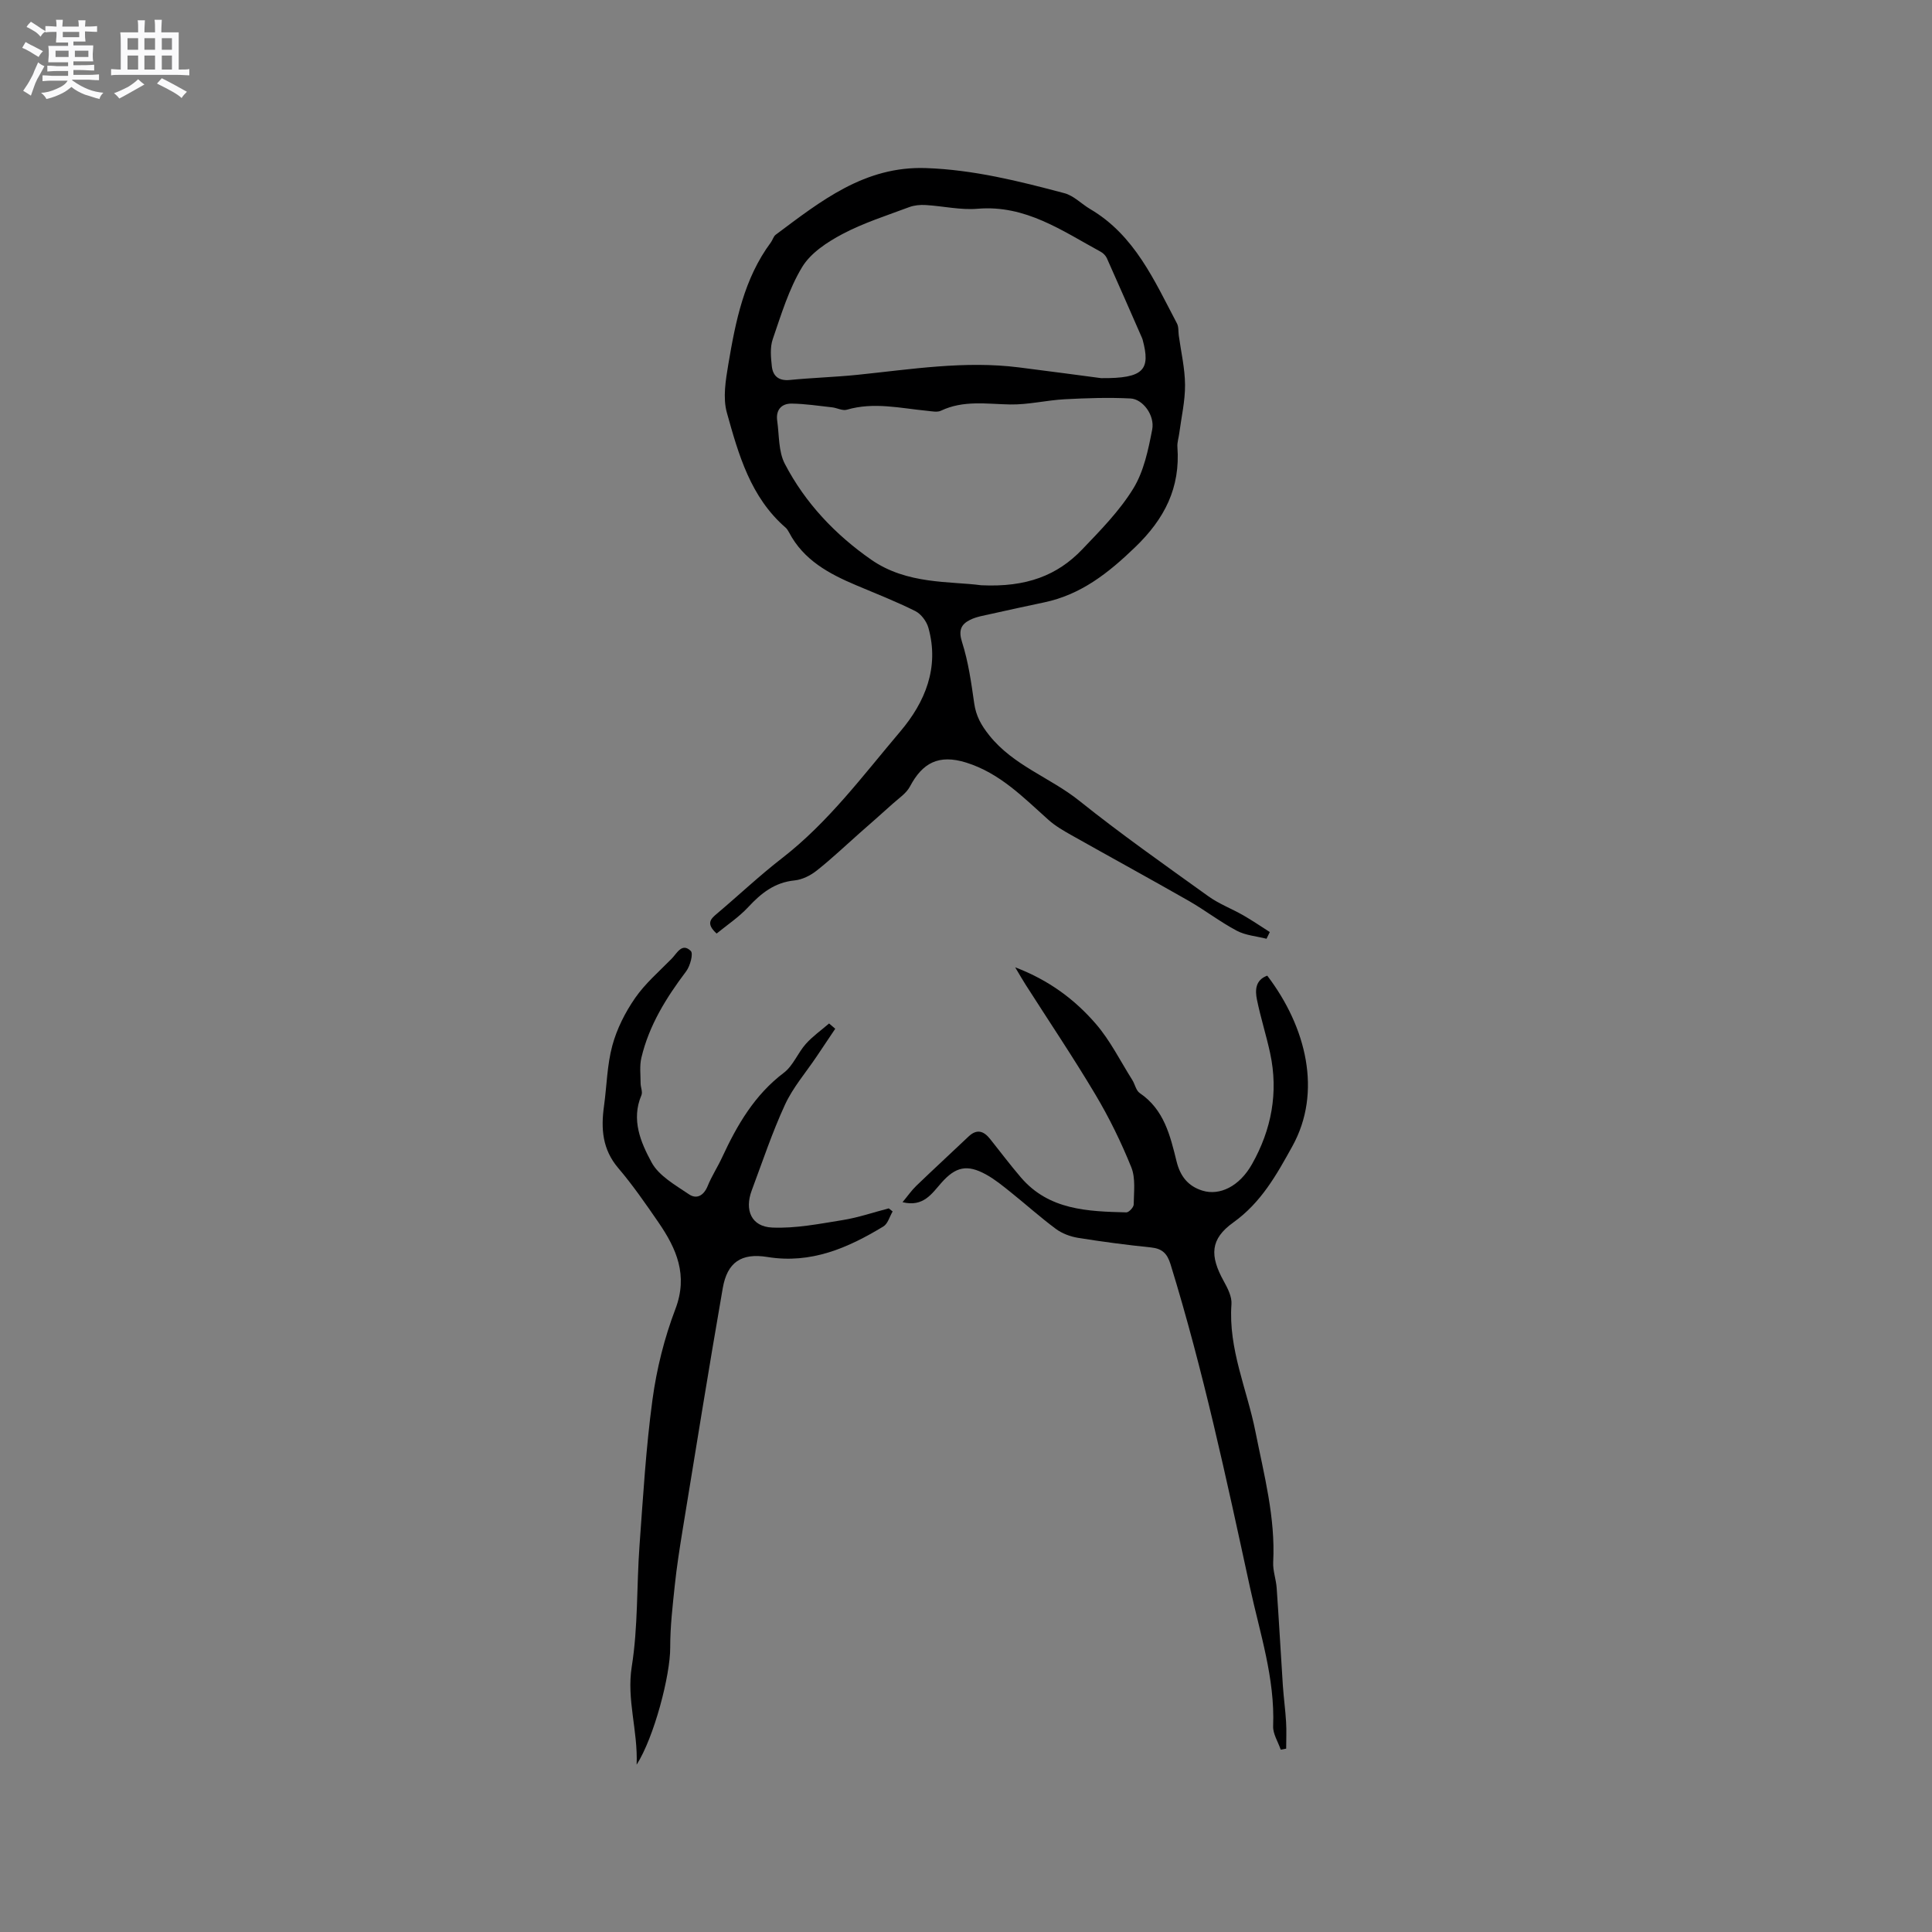
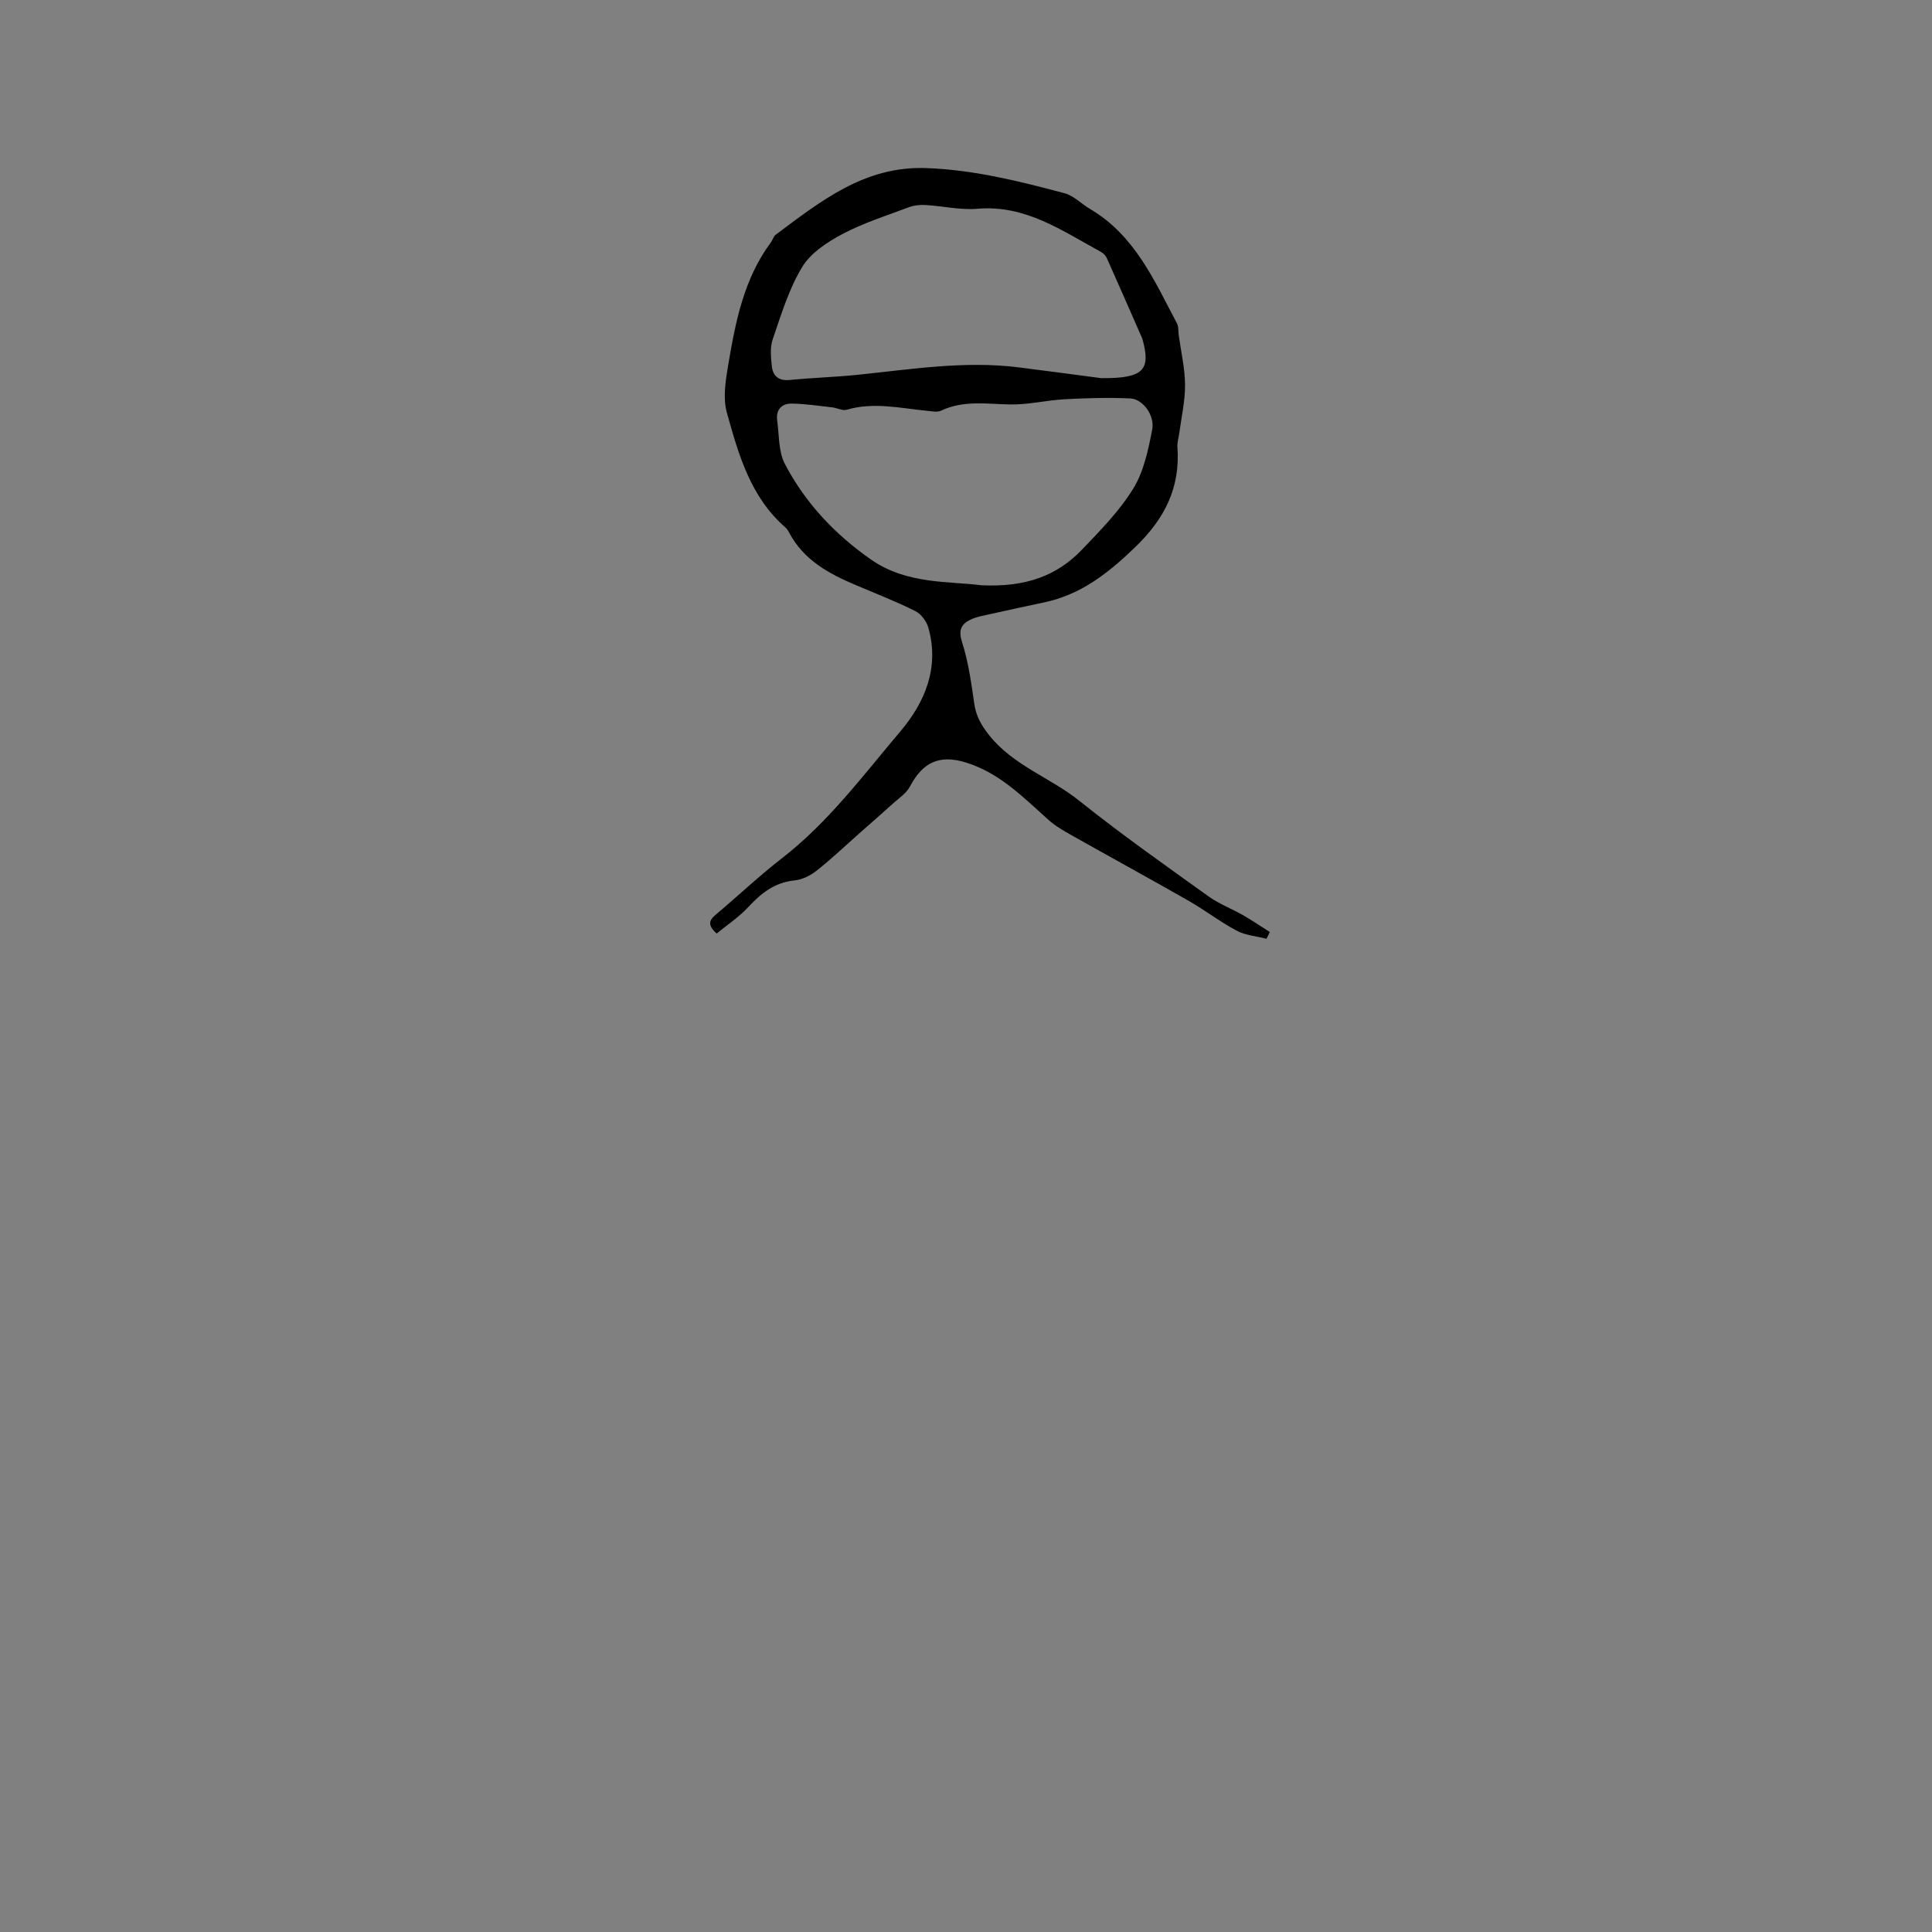
<svg xmlns="http://www.w3.org/2000/svg" enable-background="new 0 0 400 400" viewBox="0 0 400 400">
  <rect x="0" y="0" width="400" height="400" fill="#808080" stroke="none" />
-   <path d="m6.8 9.5c.6.3 1.3.7 2.1 1.1-.4.4-.7.8-.9 1.2-.7-.4-1.3-.8-1.8-1.1s-1.1-.6-1.6-.8c.2-.4.5-.8.7-1.2.4.2.8.5 1.5.8zm.9 6.9c-.3.6-.5 1.1-.7 1.7s-.4 1.1-.6 1.7c-.6-.4-1.1-.7-1.6-1 .7-1 1.2-1.8 1.5-2.4.3-.5.6-1.1.8-1.7.3-.6.5-1.2.8-1.8.3.3.8.6 1.3.8-.7 1.3-1.2 2.2-1.5 2.7zm.1-11c.4.3 1 .7 1.7 1.1-.5.2-.8.6-1.1 1.1-.5-.6-1-1-1.4-1.2s-.9-.6-1.5-.8c.2-.4.5-.7.9-1.1.5.3.9.6 1.4.9zm10.5 13.1c1 .4 2 .6 3.1.7-.4.4-.7.8-.8 1.3-.9-.2-1.9-.6-3-.9-1-.4-2-.9-2.8-1.6-.5.4-1.1.9-1.9 1.3s-1.9.9-3.3 1.2c-.1-.3-.5-.8-1.1-1.3 1 0 2.1-.3 3.2-.8 1.2-.5 1.9-1 2.3-1.7h-3.2c-.4 0-1 0-2 .1v-1.2c1 0 1.7.1 2 .1h3.3v-1h-2.3c-.2 0-.9 0-2 .1v-1.2c1.2 0 1.9.1 2 .1h2.3v-.8h-4.1c0-.7.1-1.2.1-1.6 0-.5 0-1.1-.1-1.8h4.1v-.7h-2.5c0-.6.1-1.1.1-1.6v-.6h-.5c-.4 0-1 0-1.8.1v-1.3c1.2 0 1.9.1 2.1.1h.2c0-.3 0-.8-.1-1.4h1.4c0 .6-.1 1-.1 1.4h3.4c0-.4 0-.8-.1-1.3h1.5c0 .4-.1.9-.1 1.3.7 0 1.5 0 2.5-.1v1.2c-1 0-1.8-.1-2.5-.1v.6c0 .3 0 .8.1 1.5h-2.5v.8h4.1c0 .7-.1 1.3-.1 1.8s0 1 .1 1.5h-4.1v.8h1.4c.8 0 1.8 0 2.9-.1v1.2c-1 0-1.9-.1-2.8-.1h-1.5v1h3.2c.3 0 1 0 2.1-.1v1.2c-1.1 0-1.8-.1-2.1-.1h-3.4l-.1.1c1.4 1 2.4 1.5 3.4 1.9zm-4.1-6.7v-1.3h-2.7v1.3zm2.2-4.1v-1.1h-3.4v1.1zm1.9 4.1v-1.3h-2.8v1.3z" fill="#fafafb" />
-   <path d="m37 6.7v2.3 5.4c1 0 1.8 0 2.2-.1v1.3c-.6 0-1.5-.1-2.5-.1h-11.9c-.7 0-1.3 0-1.8.1v-1.3c.5 0 1.1.1 2 .1v-5.2c0-1 0-1.8-.1-2.5h3.7c0-1.3 0-2.1-.1-2.5h1.5c0 .4-.1 1.3-.1 2.5h2.2c0-1.2 0-2.1-.1-2.6h1.5c0 .4-.1 1.3-.1 2.6zm-12.3 13.7c-.3-.4-.7-.8-1.1-1.1 1.1-.4 2.1-.9 2.9-1.3.8-.5 1.5-1 2.1-1.6.4.4.9.8 1.3 1.1-2.5 1.4-4.2 2.4-5.2 2.9zm3.9-10.1v-2.4h-2.2v2.4zm0 4.1v-2.9h-2.2v2.9zm3.5-4.1v-2.4h-2.2v2.4zm0 4.1v-2.9h-2.2v2.9zm.4 2.9 1-1.1c.6.3 1.4.7 2.5 1.3s2 1.1 2.7 1.5c-.4.4-.8.8-1.1 1.3-.8-.8-2.5-1.7-5.1-3zm3.1-7v-2.4h-2.1v2.4zm0 4.1v-2.9h-2.1v2.9z" fill="#fafafb" />
  <g fill="#000001">
    <path d="m262.22 194.36c-2.07-.53-4.32-.69-6.15-1.66-3.44-1.82-6.56-4.24-9.94-6.18-8.08-4.61-16.25-9.07-24.36-13.64-1.63-.92-3.29-1.88-4.68-3.12-5.2-4.64-10.03-9.67-17.03-11.87-5.77-1.8-9.1.11-11.66 4.94-.76 1.44-2.34 2.46-3.61 3.61-2.27 2.06-4.58 4.07-6.88 6.1-2.93 2.59-5.77 5.3-8.84 7.72-1.27 1.01-2.98 1.86-4.56 2.02-4.13.41-6.93 2.65-9.61 5.54-1.94 2.08-4.38 3.7-6.53 5.46-2.24-2.04-1.26-3 .01-4.07 4.54-3.83 8.86-7.92 13.55-11.55 9.58-7.42 16.74-17.1 24.46-26.21 5.13-6.05 8.14-13.24 5.82-21.49-.37-1.32-1.51-2.84-2.7-3.44-3.97-1.98-8.11-3.61-12.2-5.33-5.64-2.38-10.92-5.2-13.93-10.93-.2-.37-.43-.76-.74-1.03-7.25-6.29-9.73-15.11-12.15-23.79-.86-3.08-.25-6.72.3-10.01 1.5-8.88 3.24-17.74 8.8-25.23.38-.51.54-1.25 1.01-1.6 9.32-6.95 18.39-14.25 31.12-13.8 9.85.34 19.26 2.7 28.66 5.2 1.93.51 3.53 2.23 5.34 3.29 9.23 5.44 13.28 14.81 17.96 23.68.37.7.26 1.64.37 2.47.47 3.42 1.28 6.84 1.3 10.26.02 3.34-.76 6.68-1.2 10.02-.12.94-.45 1.9-.38 2.82.62 8.44-2.63 14.86-8.76 20.76-5.56 5.36-11.21 9.82-18.84 11.42-3.7.78-7.4 1.58-11.09 2.41-1.43.32-2.94.56-4.23 1.2-1.87.93-2.45 2.17-1.67 4.61 1.31 4.08 1.91 8.41 2.52 12.68.37 2.62 1.45 4.54 3.12 6.63 5 6.27 12.62 8.73 18.62 13.53 8.64 6.92 17.72 13.3 26.72 19.77 2.21 1.59 4.84 2.58 7.22 3.94 1.88 1.08 3.68 2.31 5.52 3.48-.25.48-.46.93-.68 1.39zm-59.09-73.19c9.46.46 15.82-2.09 20.91-7.4 3.8-3.97 7.75-7.99 10.6-12.63 2.18-3.55 3.1-8.02 3.91-12.2.57-2.95-1.94-6.31-4.48-6.44-4.53-.23-9.08-.08-13.61.16-3.79.2-7.57 1.15-11.34 1.08-4.84-.09-9.66-.92-14.3 1.29-.77.37-1.87.12-2.81.03-5.55-.53-11.08-1.88-16.69-.23-.9.26-2.03-.39-3.07-.5-2.78-.31-5.56-.73-8.35-.77-2.11-.02-3.3 1.31-2.99 3.54.43 3.01.24 6.37 1.58 8.93 4.21 8.09 10.42 14.65 17.89 19.85 7.42 5.17 16.33 4.43 22.75 5.29zm24.85-42.88c8.9.08 10.27-1.74 8.58-8-.03-.1-.07-.2-.11-.3-2.42-5.52-4.83-11.04-7.29-16.54-.24-.53-.75-1.04-1.26-1.32-8.01-4.36-15.59-9.75-25.5-8.91-3.54.3-7.16-.56-10.75-.77-1.13-.07-2.35.04-3.4.43-4.65 1.74-9.45 3.26-13.82 5.57-3.16 1.67-6.59 3.92-8.36 6.85-2.75 4.55-4.33 9.83-6.08 14.92-.59 1.7-.39 3.76-.19 5.61.22 2.04 1.43 3.06 3.72 2.84 4.63-.46 9.3-.59 13.93-1.06 11.16-1.14 22.27-2.97 33.54-1.54 6.49.82 12.99 1.69 16.99 2.22z" />
-     <path d="m262.37 202c8.13 10.67 11.38 24.12 5.22 35.28-3.31 5.99-6.48 11.69-12.25 15.82-4.79 3.43-4.91 6.86-1.96 12.18.8 1.45 1.7 3.2 1.58 4.75-.67 9.27 3.23 17.62 4.97 26.4 1.77 8.92 4.15 17.75 3.67 26.99-.09 1.76.59 3.54.72 5.33.47 6.73.84 13.47 1.28 20.2.17 2.52.52 5.04.67 7.56.11 1.84.02 3.68.02 5.53-.38.07-.75.14-1.13.21-.55-1.63-1.64-3.28-1.57-4.88.39-9.93-2.75-19.26-4.8-28.74-4.87-22.43-9.67-44.9-16.44-66.87-.69-2.24-1.73-3.25-4.04-3.49-5.06-.52-10.1-1.18-15.12-1.99-1.59-.26-3.29-.89-4.57-1.84-3.23-2.39-6.23-5.1-9.37-7.61-1.65-1.32-3.31-2.69-5.15-3.69-3.88-2.12-6.25-1.57-9.17 1.72-2.01 2.26-3.73 5.1-8.07 4.04 1.06-1.27 1.86-2.44 2.86-3.4 3.56-3.43 7.21-6.78 10.8-10.19 1.75-1.66 3.17-1.14 4.49.53 2.11 2.65 4.16 5.37 6.36 7.94 5.8 6.77 13.84 7.03 21.83 7.23.52.01 1.51-1.05 1.52-1.62.03-2.58.42-5.43-.49-7.7-2.09-5.18-4.57-10.26-7.43-15.06-4.6-7.73-9.64-15.21-14.48-22.8-.61-.95-1.16-1.93-2.14-3.56 7.05 2.69 12.36 6.69 16.7 11.71 2.99 3.46 5.08 7.71 7.55 11.62.56.89.77 2.19 1.54 2.71 5.05 3.41 6.31 8.82 7.63 14.16.76 3.07 2.38 5.13 5.39 6.05 3.5 1.06 7.59-.83 10.22-5.49 4.03-7.13 5.51-14.85 3.76-22.97-.8-3.72-1.97-7.36-2.73-11.08-.41-2-.33-4.08 2.13-4.98z" />
-     <path d="m172.93 212.99c-1.28 1.91-2.57 3.83-3.85 5.74-2.22 3.31-4.91 6.41-6.56 9.99-2.65 5.75-4.66 11.8-6.88 17.74-1.53 4.1-.07 7.5 4.21 7.69 4.85.22 9.79-.77 14.65-1.55 3.22-.52 6.34-1.6 9.51-2.42.27.21.53.43.8.64-.62 1.05-.99 2.54-1.91 3.1-7.35 4.46-14.98 7.79-23.99 6.33-5.45-.89-8.34 1.11-9.27 6.44-2.91 16.7-5.59 33.45-8.33 50.18-.61 3.76-1.2 7.53-1.6 11.32-.45 4.29-.96 8.6-.95 12.91.02 5.75-3.32 18.55-6.95 24.26.28-7.11-2.11-13.43-1.01-20.32 1.31-8.21 1-16.66 1.6-25 .74-10.1 1.33-20.24 2.69-30.27.86-6.36 2.46-12.75 4.74-18.74 2.68-7.03.22-12.53-3.51-17.96-2.64-3.84-5.31-7.7-8.32-11.24-3.29-3.86-3.6-8.15-2.95-12.81.58-4.19.63-8.51 1.73-12.56.94-3.47 2.66-6.87 4.72-9.84 2.09-3.02 4.97-5.49 7.57-8.14 1.09-1.11 2.13-3.38 3.95-1.59.56.54-.13 3.1-.95 4.2-4.12 5.46-7.69 11.18-9.28 17.91-.4 1.68-.16 3.52-.16 5.28 0 .83.46 1.79.17 2.47-2.17 5.09-.13 9.8 2.11 13.92 1.51 2.79 4.91 4.68 7.72 6.59 1.62 1.1 3.08.27 3.89-1.72.83-2.05 2.07-3.93 3-5.95 3.1-6.68 6.7-12.9 12.77-17.49 1.92-1.45 2.88-4.1 4.55-5.97 1.41-1.58 3.19-2.83 4.81-4.23.42.36.85.73 1.28 1.09z" />
  </g>
</svg>